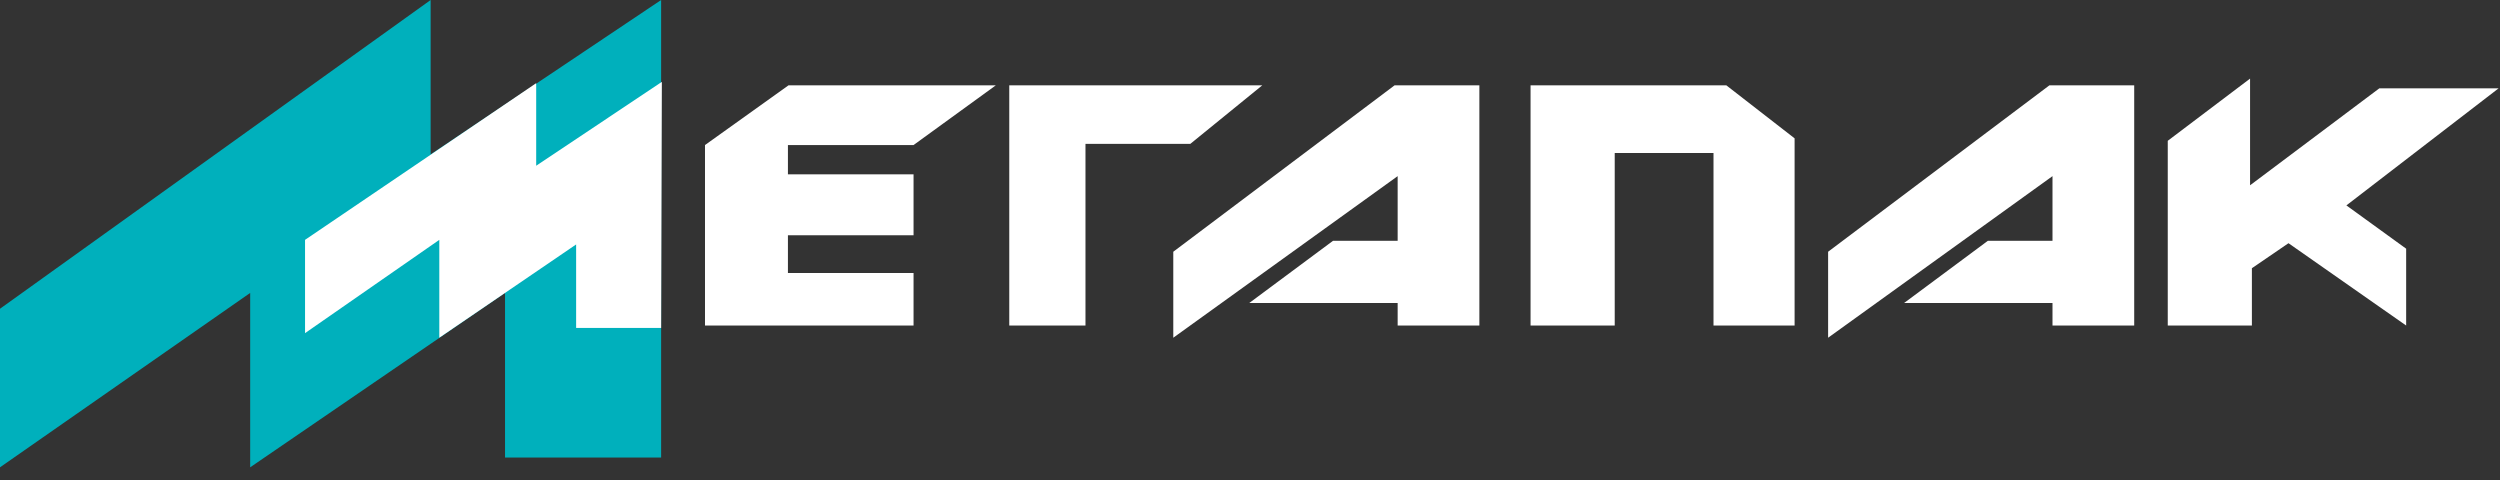
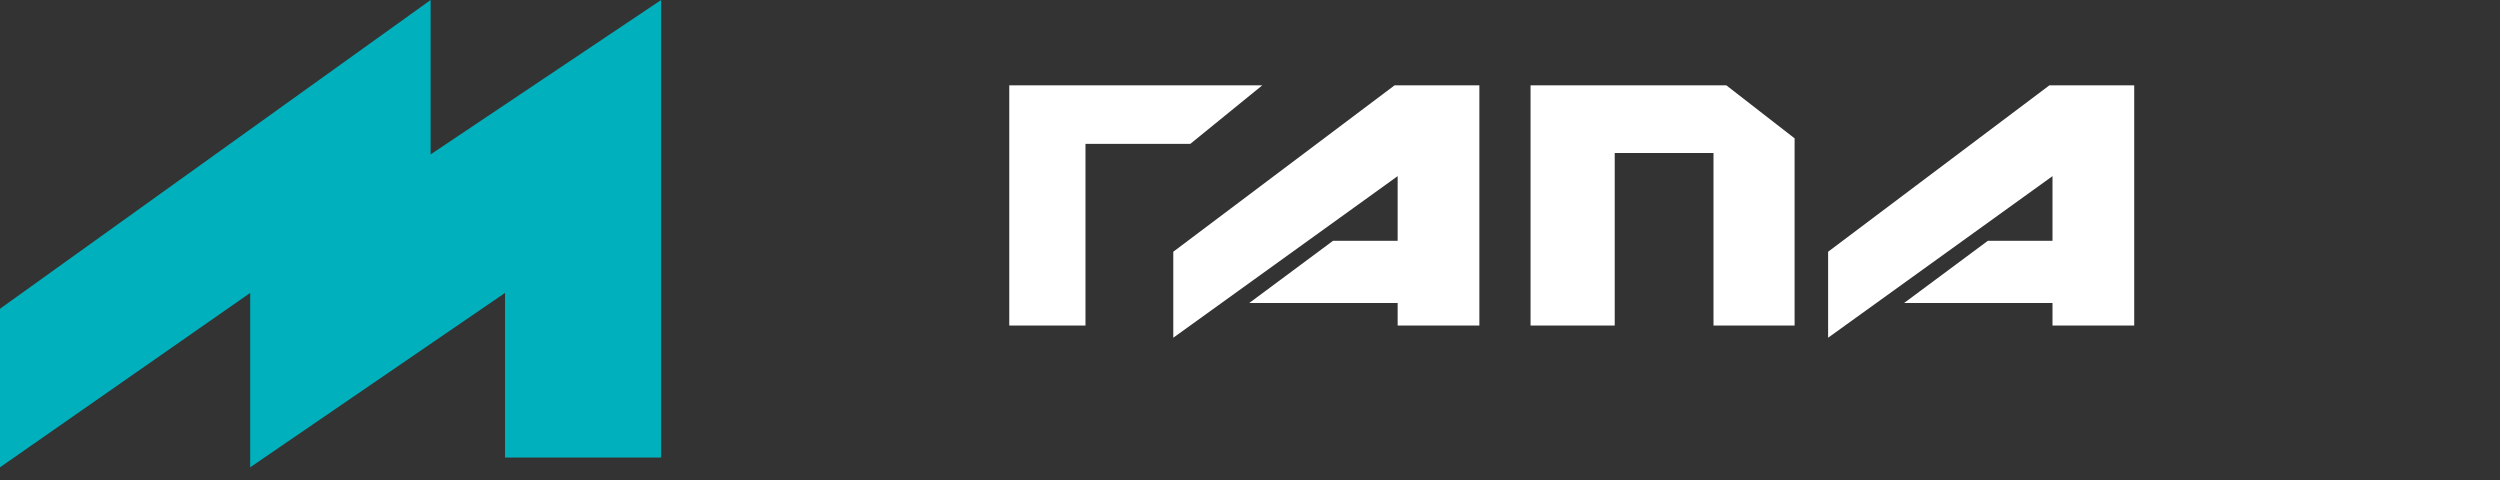
<svg xmlns="http://www.w3.org/2000/svg" width="281" height="54" viewBox="0 0 281 54" fill="none">
  <rect x="0" y="0" width="281" height="54" fill="#333333" stroke="none" />
  <g clip-path="url(#clip0_2008_137)">
    <path d="M0 34.703L48.404 0V17.352L74.311 0V51.425H56.765V32.924L28.12 52.525V32.924L0 52.525V34.703Z" fill="#00B0BC" />
-     <path d="M34.287 26.959L60.268 9.348V18.629L74.392 9.2L74.311 36.858H64.757V27.476L49.378 37.961V26.959L34.287 37.445V27.915" fill="white" />
-     <path d="M79.242 16.303V36.59H102.683V30.688H88.563V26.447H102.683V19.592H88.563V16.303H102.683L111.934 9.588H88.632L79.242 16.303Z" fill="white" />
    <path d="M113.441 9.588V36.59H122.008V16.167H133.795L141.884 9.588H113.441Z" fill="white" />
    <path d="M131.877 37.961V28.295L156.755 9.588H166.281V36.59H157.096V34.054H140.421L149.834 27.064H157.096V19.798L131.877 37.961Z" fill="white" />
    <path d="M205.48 37.961V28.295L230.358 9.588H239.885V36.59H230.7V34.054H214.024L223.438 27.064H230.7V19.798L205.48 37.961Z" fill="white" />
    <path d="M172.035 9.588V36.59H181.495V17.196H192.598V36.59H201.713V15.55L194.035 9.588H172.035Z" fill="white" />
-     <path d="M243.656 15.825V36.59H253.113V30.148L257.225 27.336L270.452 36.59V27.953L263.734 23.087L280.841 9.93H267.435L252.907 20.827V8.835L243.656 15.825Z" fill="white" />
  </g>
  <defs>
    <clipPath id="clip0_2008_137">
      <rect width="280.84" height="53.476" fill="white" />
    </clipPath>
  </defs>
</svg>